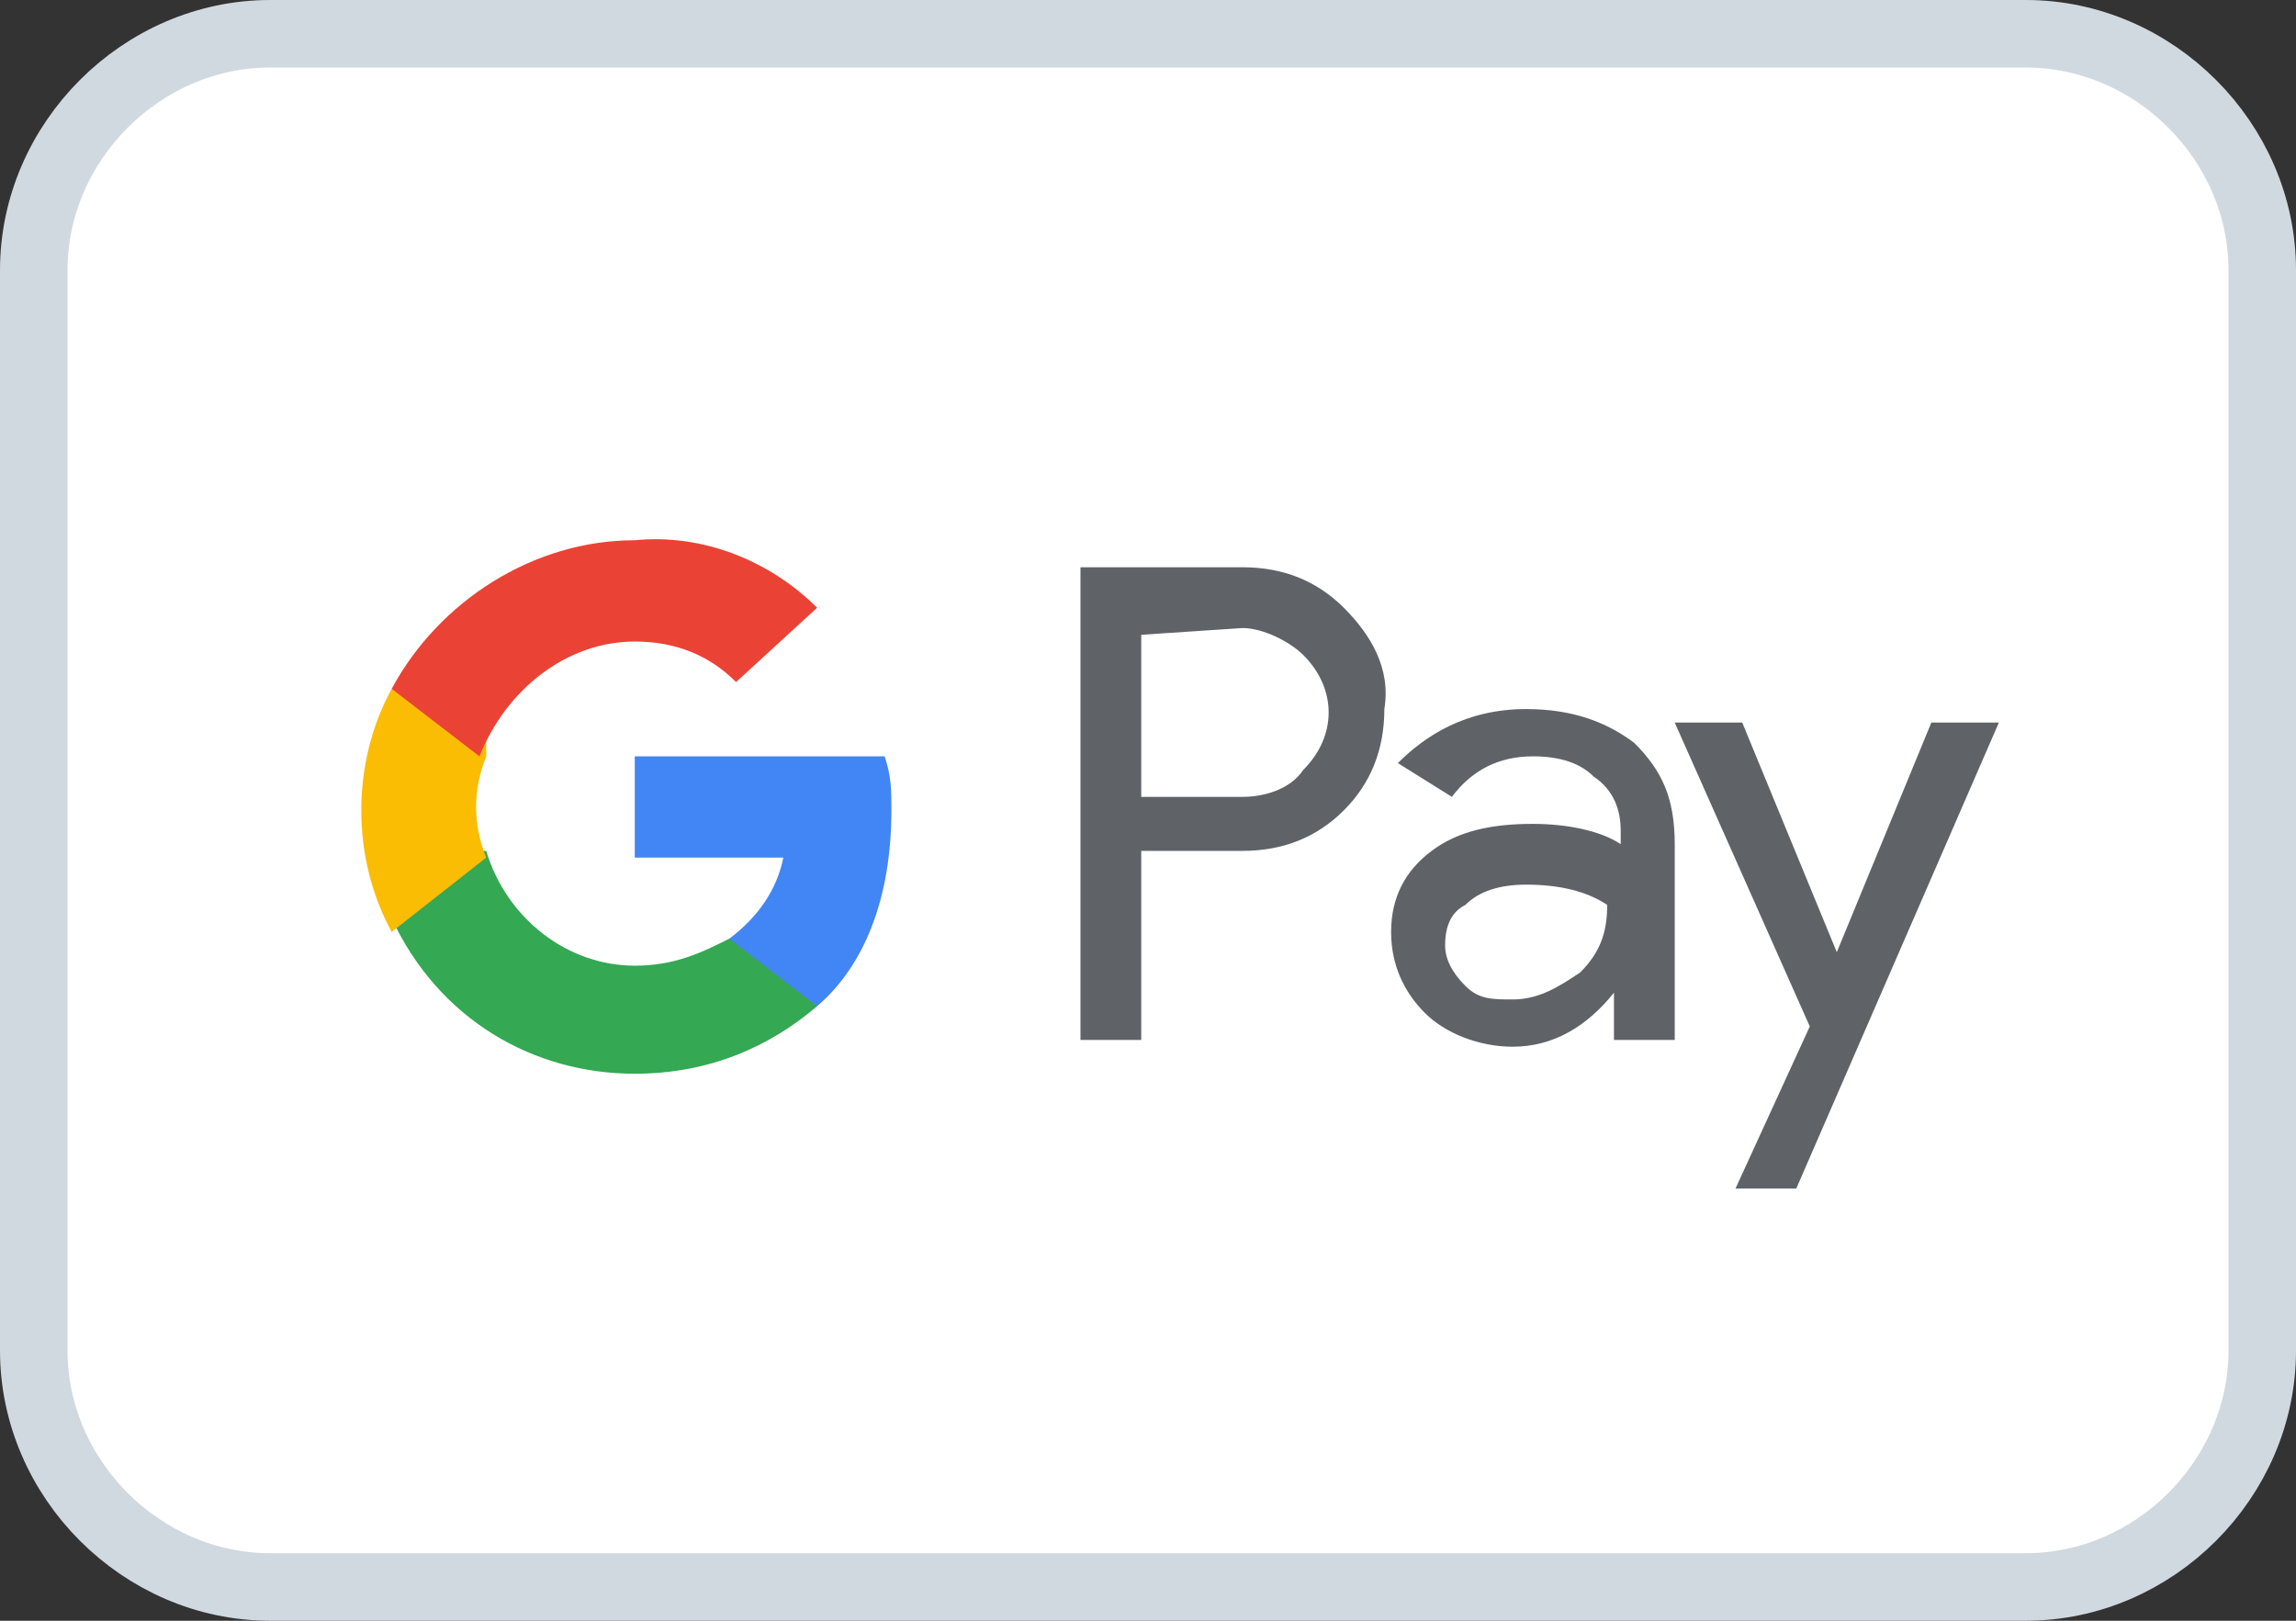
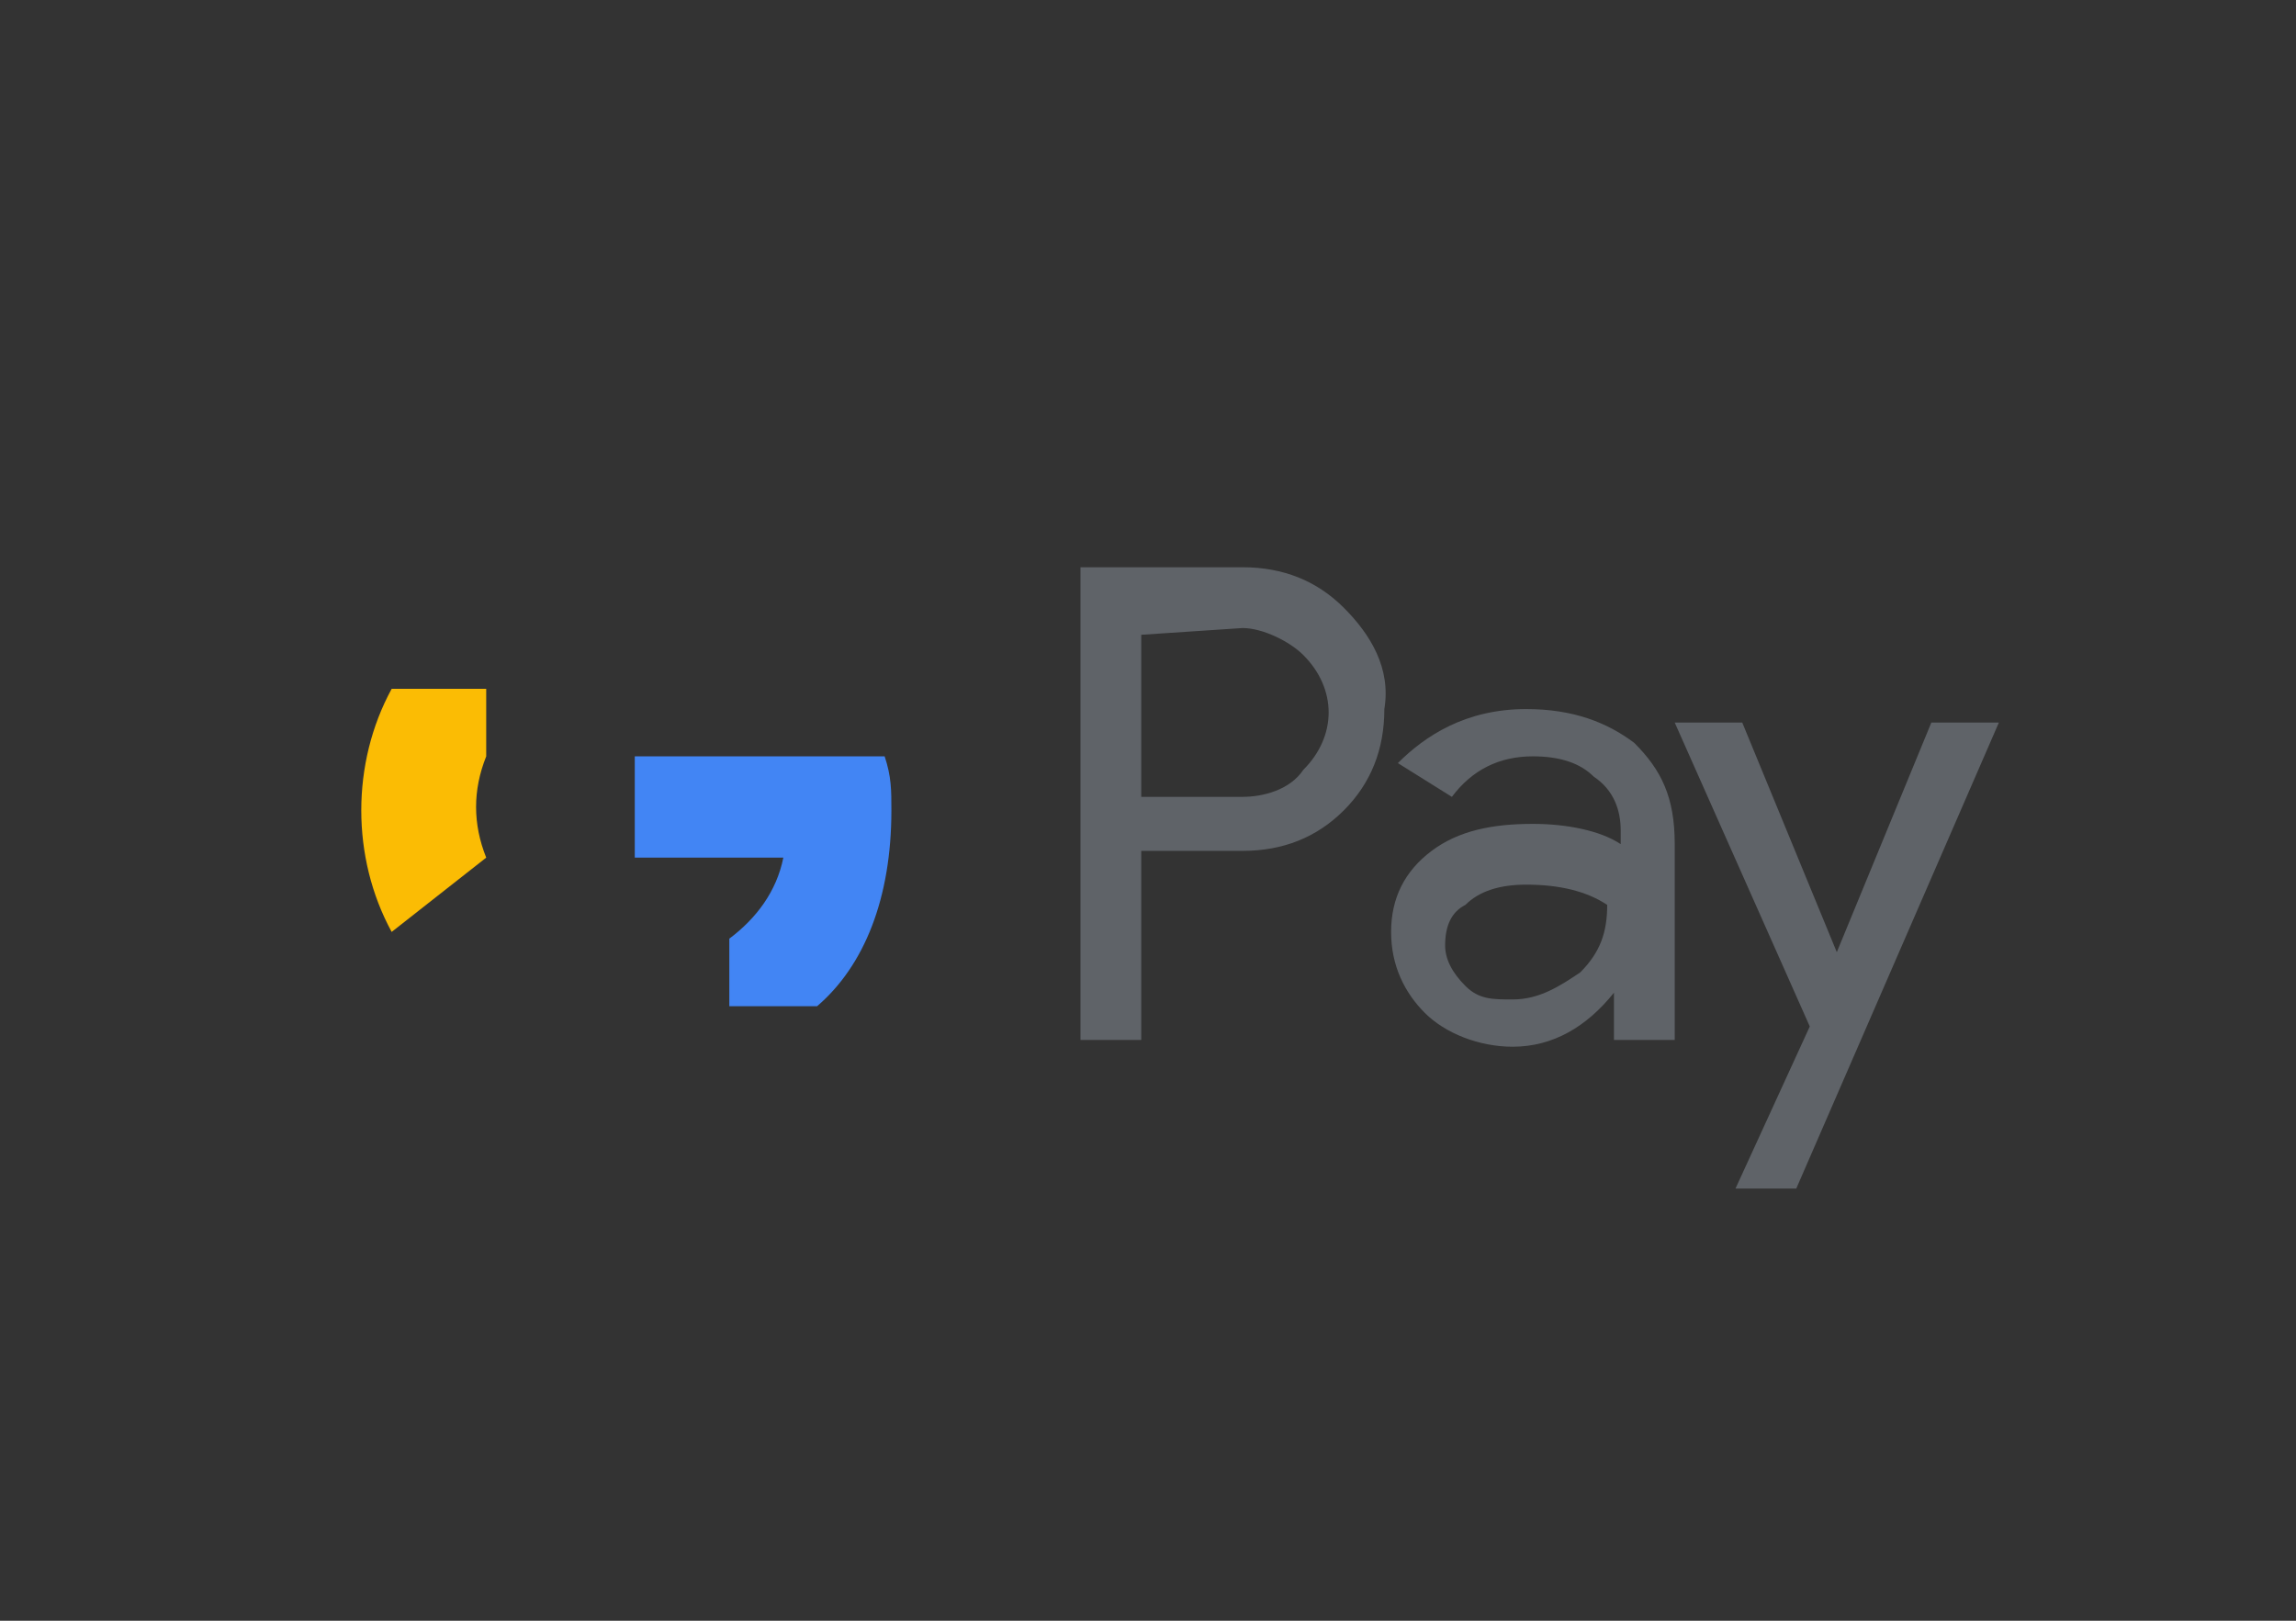
<svg xmlns="http://www.w3.org/2000/svg" version="1.1" id="Ebene_1" x="0px" y="0px" viewBox="0 0 34 24" style="enable-background:new 0 0 34 24;" xml:space="preserve">
  <rect x="0" y="0" width="34" height="24" fill="#333333" stroke="none" />
  <style type="text/css">
	.st0{fill:#FFFFFF;stroke:#D1D9E0;}
	.st1{fill:#5F6368;}
	.st2{fill:#4285F4;}
	.st3{fill:#34A853;}
	.st4{fill:#FBBC04;}
	.st5{fill:#EA4335;}
</style>
  <g>
-     <path class="st0" d="M4,0.5h26c1.9,0,3.5,1.6,3.5,3.5v16c0,1.9-1.6,3.5-3.5,3.5H4c-1.9,0-3.5-1.6-3.5-3.5V4C0.5,2.1,2.1,0.5,4,0.5z   " />
-   </g>
+     </g>
  <g>
    <g>
      <path class="st1" d="M16.9,12.6v2.8H16v-7h2.4c0.6,0,1.1,0.2,1.5,0.6c0.4,0.4,0.7,0.9,0.6,1.5c0,0.6-0.2,1.1-0.6,1.5    c-0.4,0.4-0.9,0.6-1.5,0.6L16.9,12.6L16.9,12.6z M16.9,9.4v2.4h1.5c0.3,0,0.7-0.1,0.9-0.4c0.5-0.5,0.5-1.2,0-1.7c0,0,0,0,0,0    c-0.2-0.2-0.6-0.4-0.9-0.4L16.9,9.4L16.9,9.4z M22.6,10.5c0.7,0,1.2,0.2,1.6,0.5c0.4,0.4,0.6,0.8,0.6,1.5v2.9h-0.9v-0.7h0    c-0.4,0.5-0.9,0.8-1.5,0.8c-0.5,0-1-0.2-1.3-0.5c-0.3-0.3-0.5-0.7-0.5-1.2c0-0.5,0.2-0.9,0.6-1.2c0.4-0.3,0.9-0.4,1.5-0.4    c0.5,0,1,0.1,1.3,0.3v-0.2c0-0.3-0.1-0.6-0.4-0.8c-0.2-0.2-0.5-0.3-0.9-0.3c-0.5,0-0.9,0.2-1.2,0.6l-0.8-0.5    C21.1,10.9,21.7,10.5,22.6,10.5L22.6,10.5z M21.4,14c0,0.2,0.1,0.4,0.3,0.6c0.2,0.2,0.4,0.2,0.7,0.2c0.4,0,0.7-0.2,1-0.4    c0.3-0.3,0.4-0.6,0.4-1c-0.3-0.2-0.7-0.3-1.2-0.3c-0.4,0-0.7,0.1-0.9,0.3C21.5,13.5,21.4,13.7,21.4,14L21.4,14z M29.6,10.7l-3,6.9    h-0.9l1.1-2.4l-2-4.5h1l1.4,3.4h0l1.4-3.4H29.6z" />
    </g>
    <path class="st2" d="M13.2,12c0-0.3,0-0.5-0.1-0.8H9.4v1.5h2.2c-0.1,0.5-0.4,0.9-0.8,1.2v1h1.3C12.8,14.3,13.2,13.3,13.2,12   L13.2,12z" />
-     <path class="st3" d="M9.4,15.9c1.1,0,2-0.4,2.7-1l-1.3-1c-0.4,0.2-0.8,0.4-1.4,0.4c-1,0-1.9-0.7-2.2-1.7H5.8v1   C6.5,15.1,7.9,15.9,9.4,15.9z" />
    <path class="st4" d="M7.2,12.7c-0.2-0.5-0.2-1,0-1.5v-1H5.8c-0.6,1.1-0.6,2.5,0,3.6L7.2,12.7z" />
-     <path class="st5" d="M9.4,9.5c0.6,0,1.1,0.2,1.5,0.6L12.1,9c-0.7-0.7-1.7-1.1-2.7-1c-1.5,0-2.9,0.9-3.6,2.2l1.3,1   C7.5,10.2,8.4,9.5,9.4,9.5z" />
  </g>
</svg>